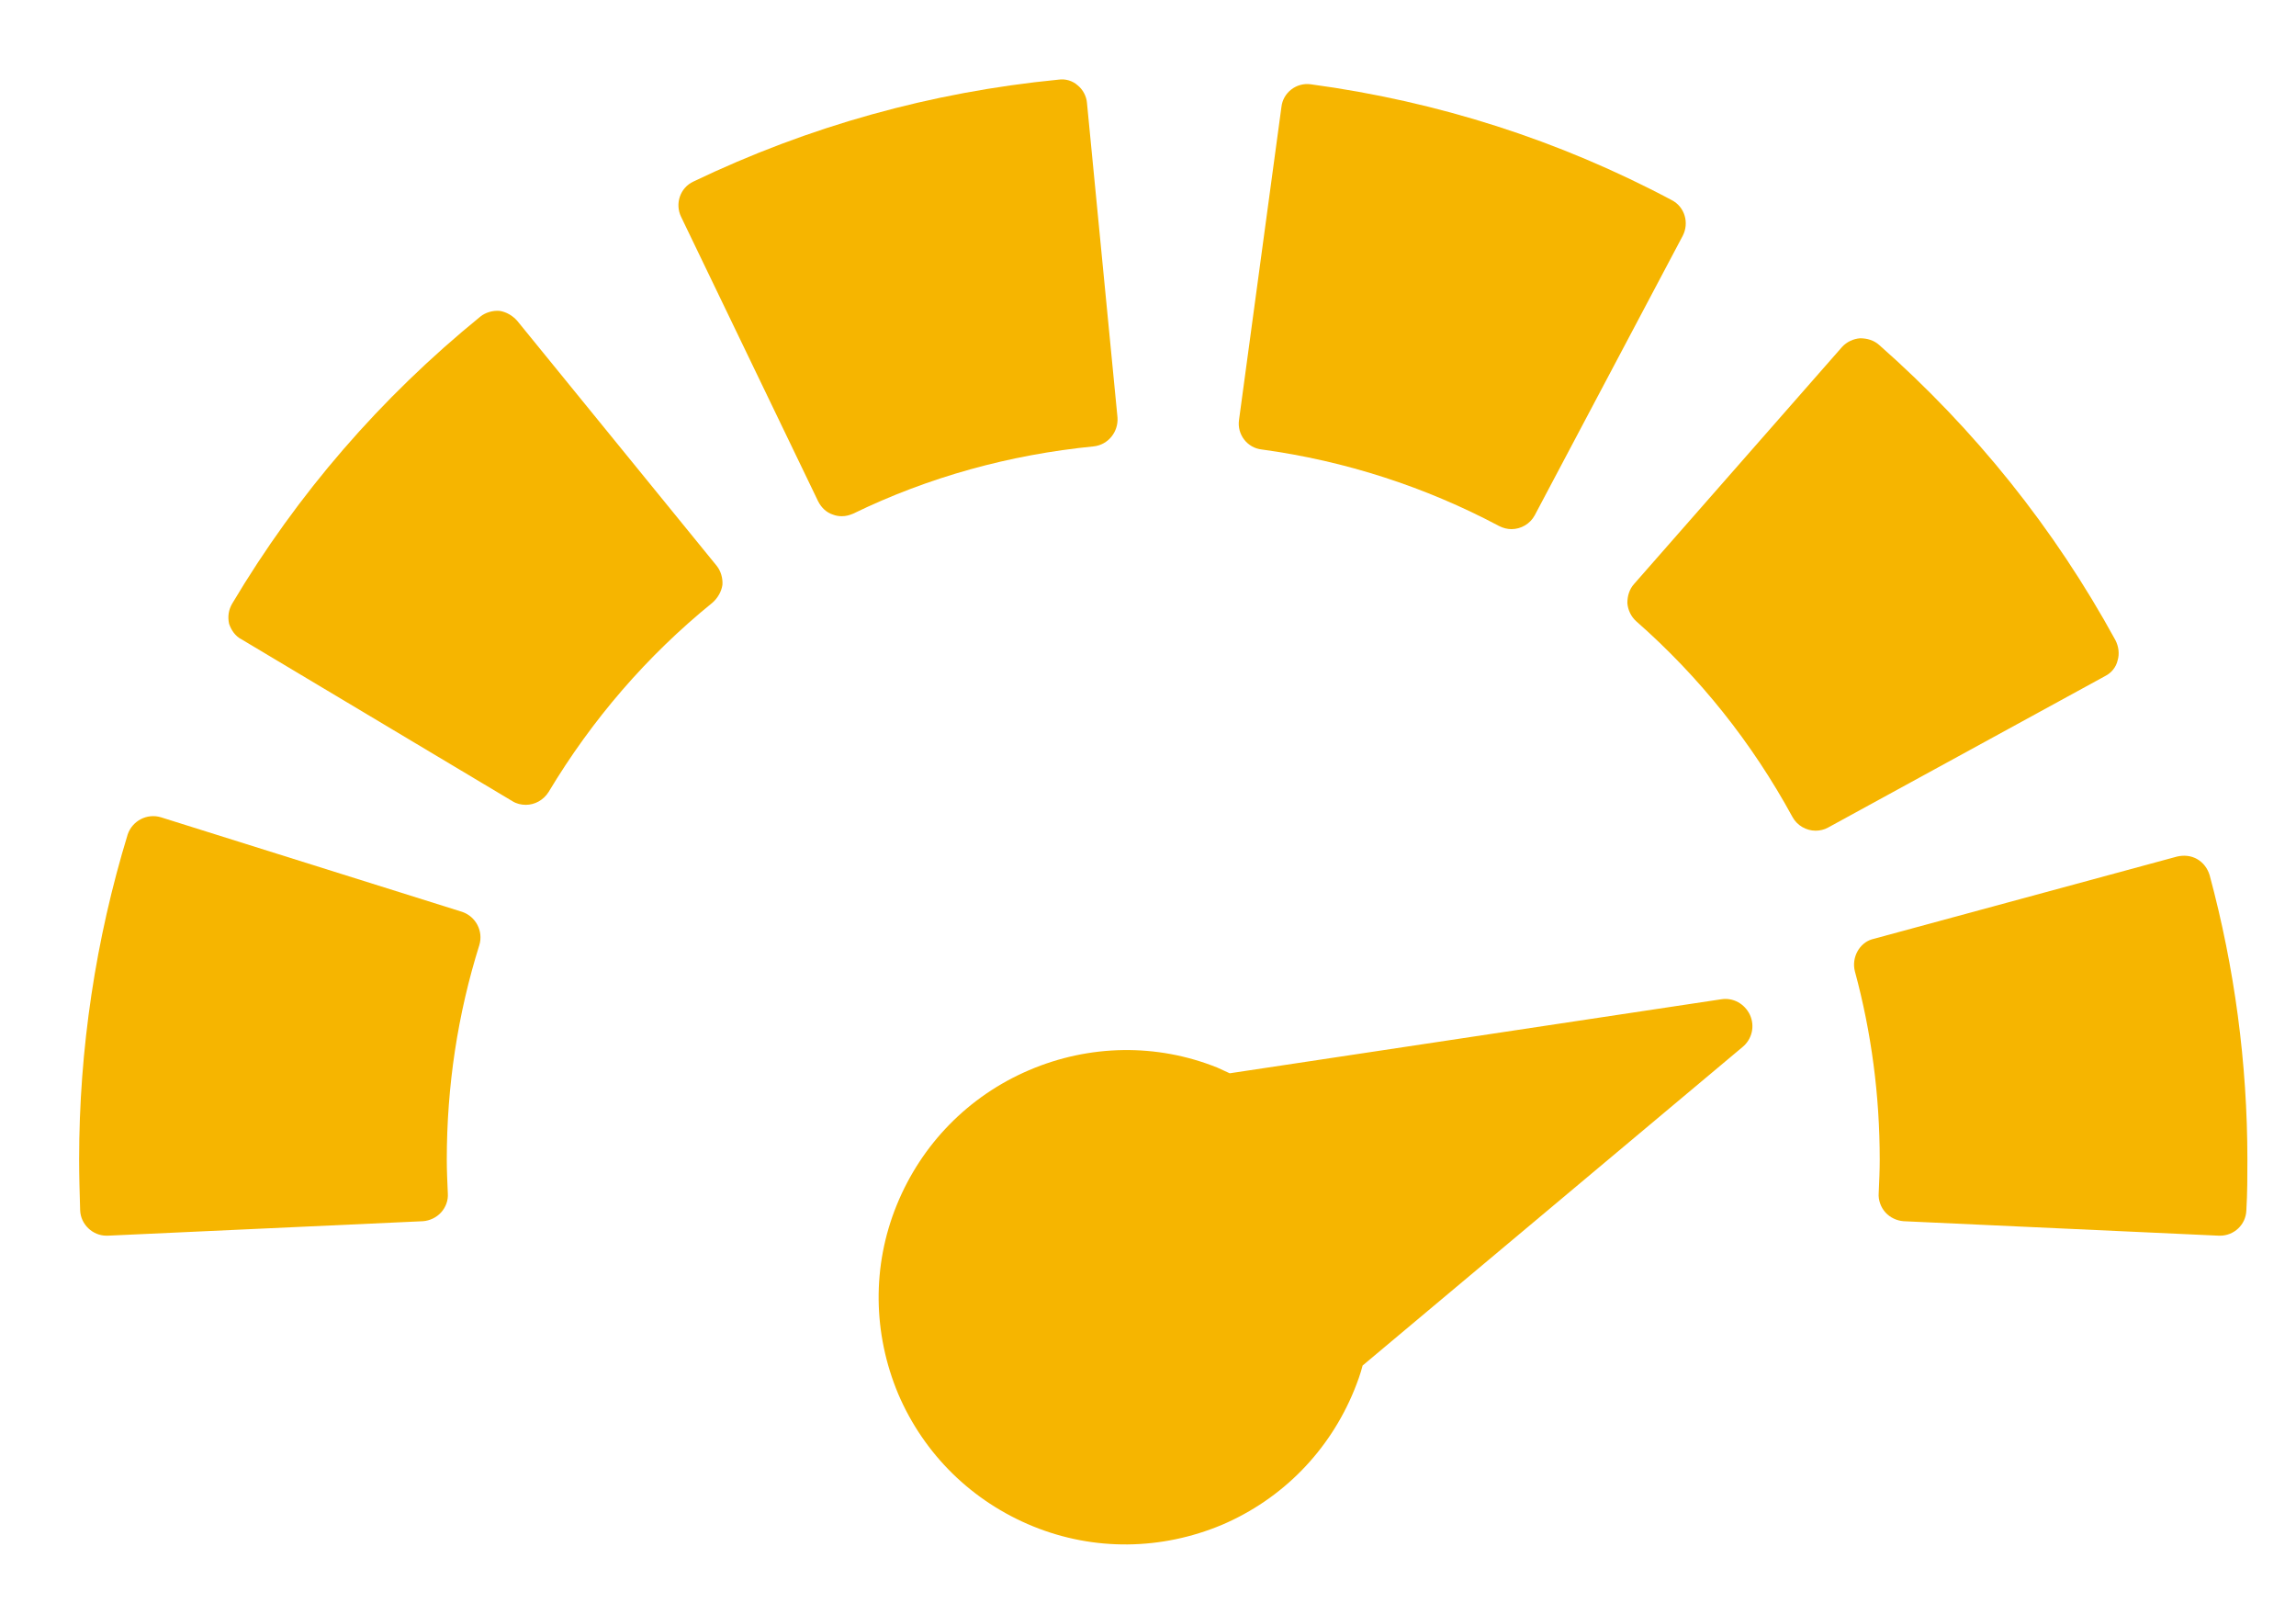
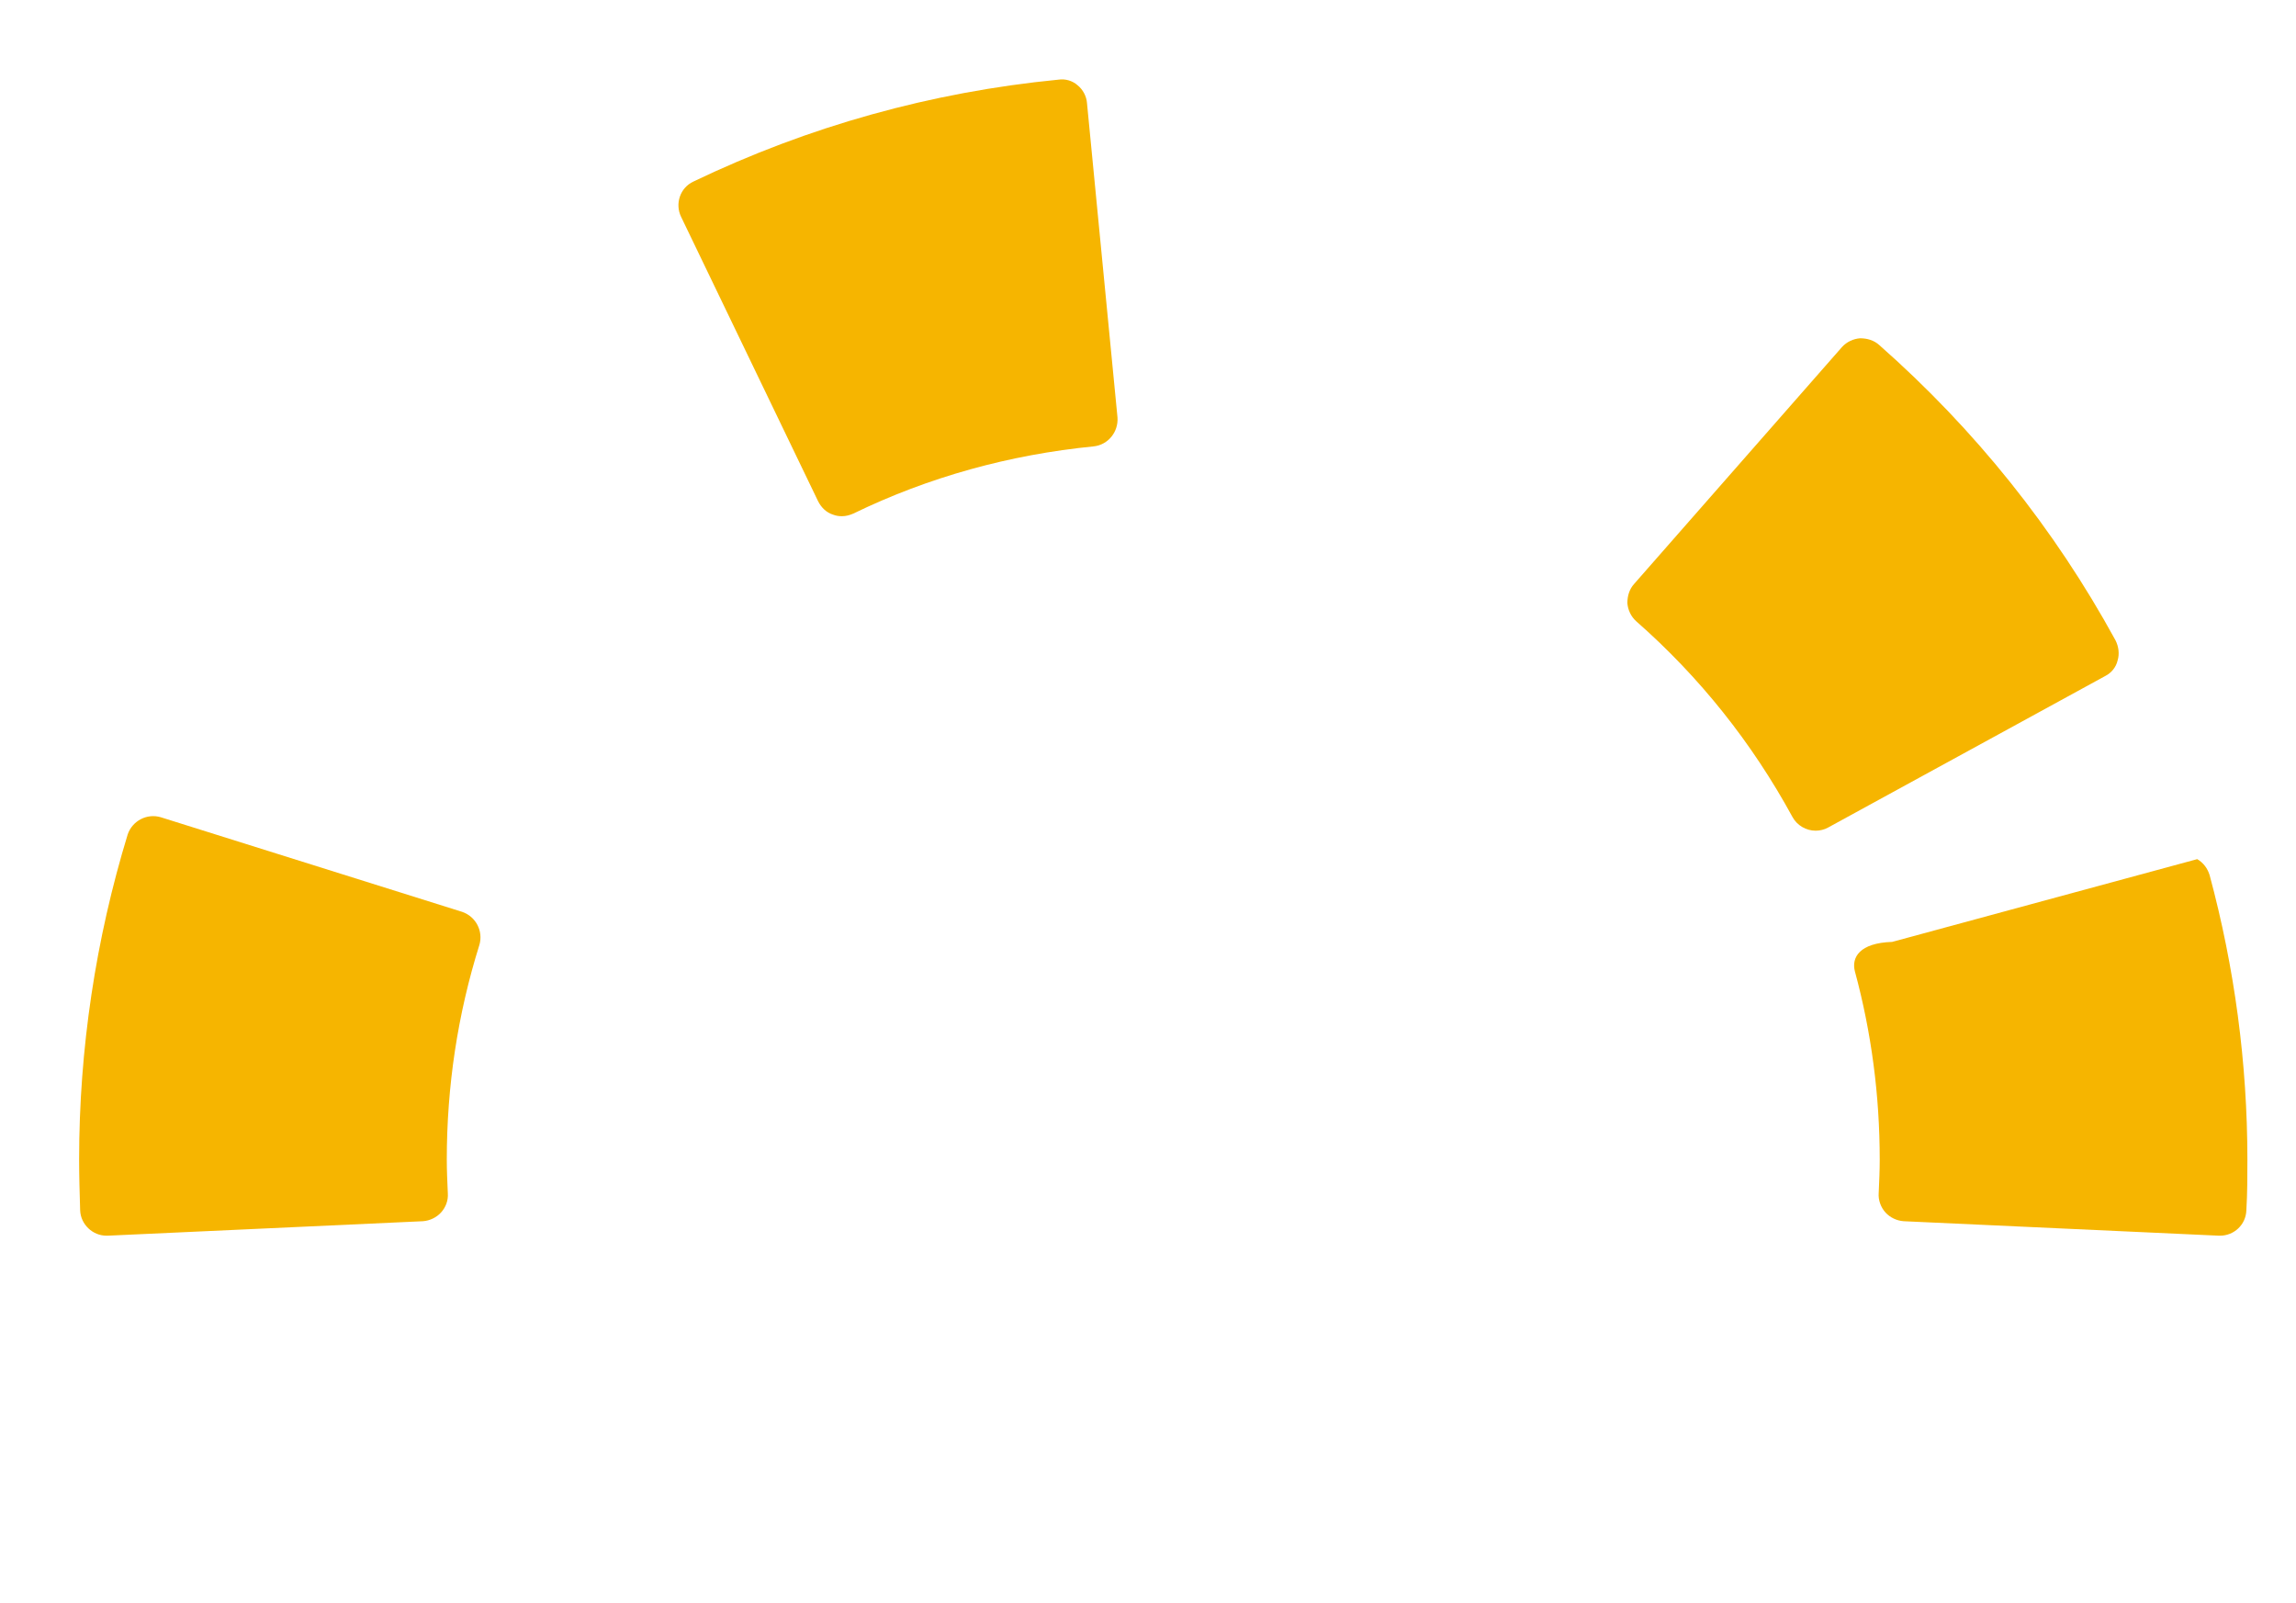
<svg xmlns="http://www.w3.org/2000/svg" version="1.1" id="Слой_1" x="0px" y="0px" viewBox="18 18.3 444 310" xml:space="preserve">
  <g>
    <g>
      <path fill="#F6B500" d="M334.4,138.4c12.3,10.8,22.4,23.5,30.2,37.8c0.9,1.7,2.7,2.7,4.5,2.7c0.8,0,1.7-0.2,2.4-0.6l53.6-29.3 c1.2-0.6,2.1-1.7,2.4-3c0.4-1.3,0.2-2.7-0.4-3.9c-11.8-21.6-27.2-40.8-45.7-57.1c-1-0.9-2.3-1.3-3.7-1.3c-1.3,0.1-2.6,0.7-3.5,1.7 L334,131.2c-0.9,1-1.3,2.3-1.3,3.7C332.8,136.2,333.4,137.5,334.4,138.4z" />
-       <path fill="#F6B500" d="M343.4,63.9c1.3-2.5,0.4-5.6-2.1-6.9c-21.8-11.6-45.3-19.1-69.8-22.4c-2.8-0.4-5.4,1.6-5.7,4.4l-8.2,60.5 c-0.4,2.8,1.6,5.4,4.4,5.7c16.1,2.2,31.6,7.2,45.9,14.8c0.8,0.4,1.6,0.6,2.4,0.6c1.8,0,3.6-1,4.5-2.7L343.4,63.9z" />
-       <path fill="#F6B500" d="M376.7,206.1c3.2,11.8,4.8,24,4.8,36.4c0,2.1-0.1,4.2-0.2,6.5c-0.1,1.3,0.4,2.7,1.3,3.7 c0.9,1,2.2,1.6,3.5,1.7l61,2.8c0.1,0,0.2,0,0.2,0c2.7,0,5-2.1,5.1-4.9c0.2-3.4,0.2-6.6,0.2-9.8c0-18.7-2.5-37.2-7.3-55 c-0.4-1.3-1.2-2.4-2.4-3.1c-1.2-0.7-2.6-0.8-3.9-0.5l-59,16C377.6,200.6,376,203.4,376.7,206.1z" />
+       <path fill="#F6B500" d="M376.7,206.1c3.2,11.8,4.8,24,4.8,36.4c0,2.1-0.1,4.2-0.2,6.5c-0.1,1.3,0.4,2.7,1.3,3.7 c0.9,1,2.2,1.6,3.5,1.7l61,2.8c0.1,0,0.2,0,0.2,0c2.7,0,5-2.1,5.1-4.9c0.2-3.4,0.2-6.6,0.2-9.8c0-18.7-2.5-37.2-7.3-55 c-0.4-1.3-1.2-2.4-2.4-3.1l-59,16C377.6,200.6,376,203.4,376.7,206.1z" />
      <path fill="#F6B500" d="M149.7,60.2l26.5,55c0.6,1.2,1.6,2.2,2.9,2.6c0.5,0.2,1.1,0.3,1.7,0.3c0.8,0,1.5-0.2,2.2-0.5 c14.6-7.1,30.3-11.4,46.5-13c2.8-0.3,4.8-2.8,4.6-5.6l-5.9-60.8c-0.1-1.3-0.8-2.6-1.8-3.4c-1-0.9-2.4-1.3-3.7-1.1 c-24.6,2.4-48.3,9-70.6,19.7C149.5,54.6,148.5,57.7,149.7,60.2z" />
-       <path fill="#F6B500" d="M64.7,141.9l52.4,31.3c0.8,0.5,1.7,0.7,2.6,0.7c1.7,0,3.4-0.9,4.4-2.5c8.4-14,19-26.3,31.7-36.6 c1-0.9,1.7-2.1,1.9-3.4c0.1-1.3-0.3-2.7-1.1-3.7l-38.6-47.4c-0.9-1-2.1-1.7-3.4-1.9c-1.3-0.1-2.7,0.3-3.7,1.1 C91.6,95.2,75.5,113.8,62.9,135c-0.7,1.2-0.9,2.5-0.6,3.9C62.7,140.1,63.5,141.3,64.7,141.9z" />
      <path fill="#F6B500" d="M33.3,242.5c0,3.2,0.1,6.4,0.2,9.8c0.1,2.7,2.4,4.9,5.1,4.9c0.1,0,0.2,0,0.2,0l61-2.8 c1.3-0.1,2.6-0.7,3.5-1.7c0.9-1,1.4-2.3,1.3-3.7c-0.1-2.3-0.2-4.4-0.2-6.5c0-14.2,2.1-28.1,6.3-41.5c0.8-2.7-0.7-5.5-3.3-6.4 l-58.3-18.3c-2.7-0.8-5.5,0.7-6.4,3.3C36.5,199.9,33.3,221.1,33.3,242.5z" />
-       <path fill="#F6B500" d="M217,225.2c-11.7,5-20.8,14.3-25.6,26.1c-4.8,11.8-4.6,24.8,0.3,36.5c5,11.7,14.3,20.8,26.1,25.6 c11.8,4.8,24.8,4.6,36.5-0.3c11.7-5,20.8-14.3,25.6-26.1c0.6-1.5,1.2-3.1,1.6-4.7l73.5-61.6c1.8-1.5,2.4-4,1.4-6.2 c-1-2.1-3.2-3.4-5.6-3l-95,14.3c-0.8-0.4-1.6-0.7-2.4-1.1C241.7,220,228.7,220.2,217,225.2z" />
    </g>
  </g>
</svg>